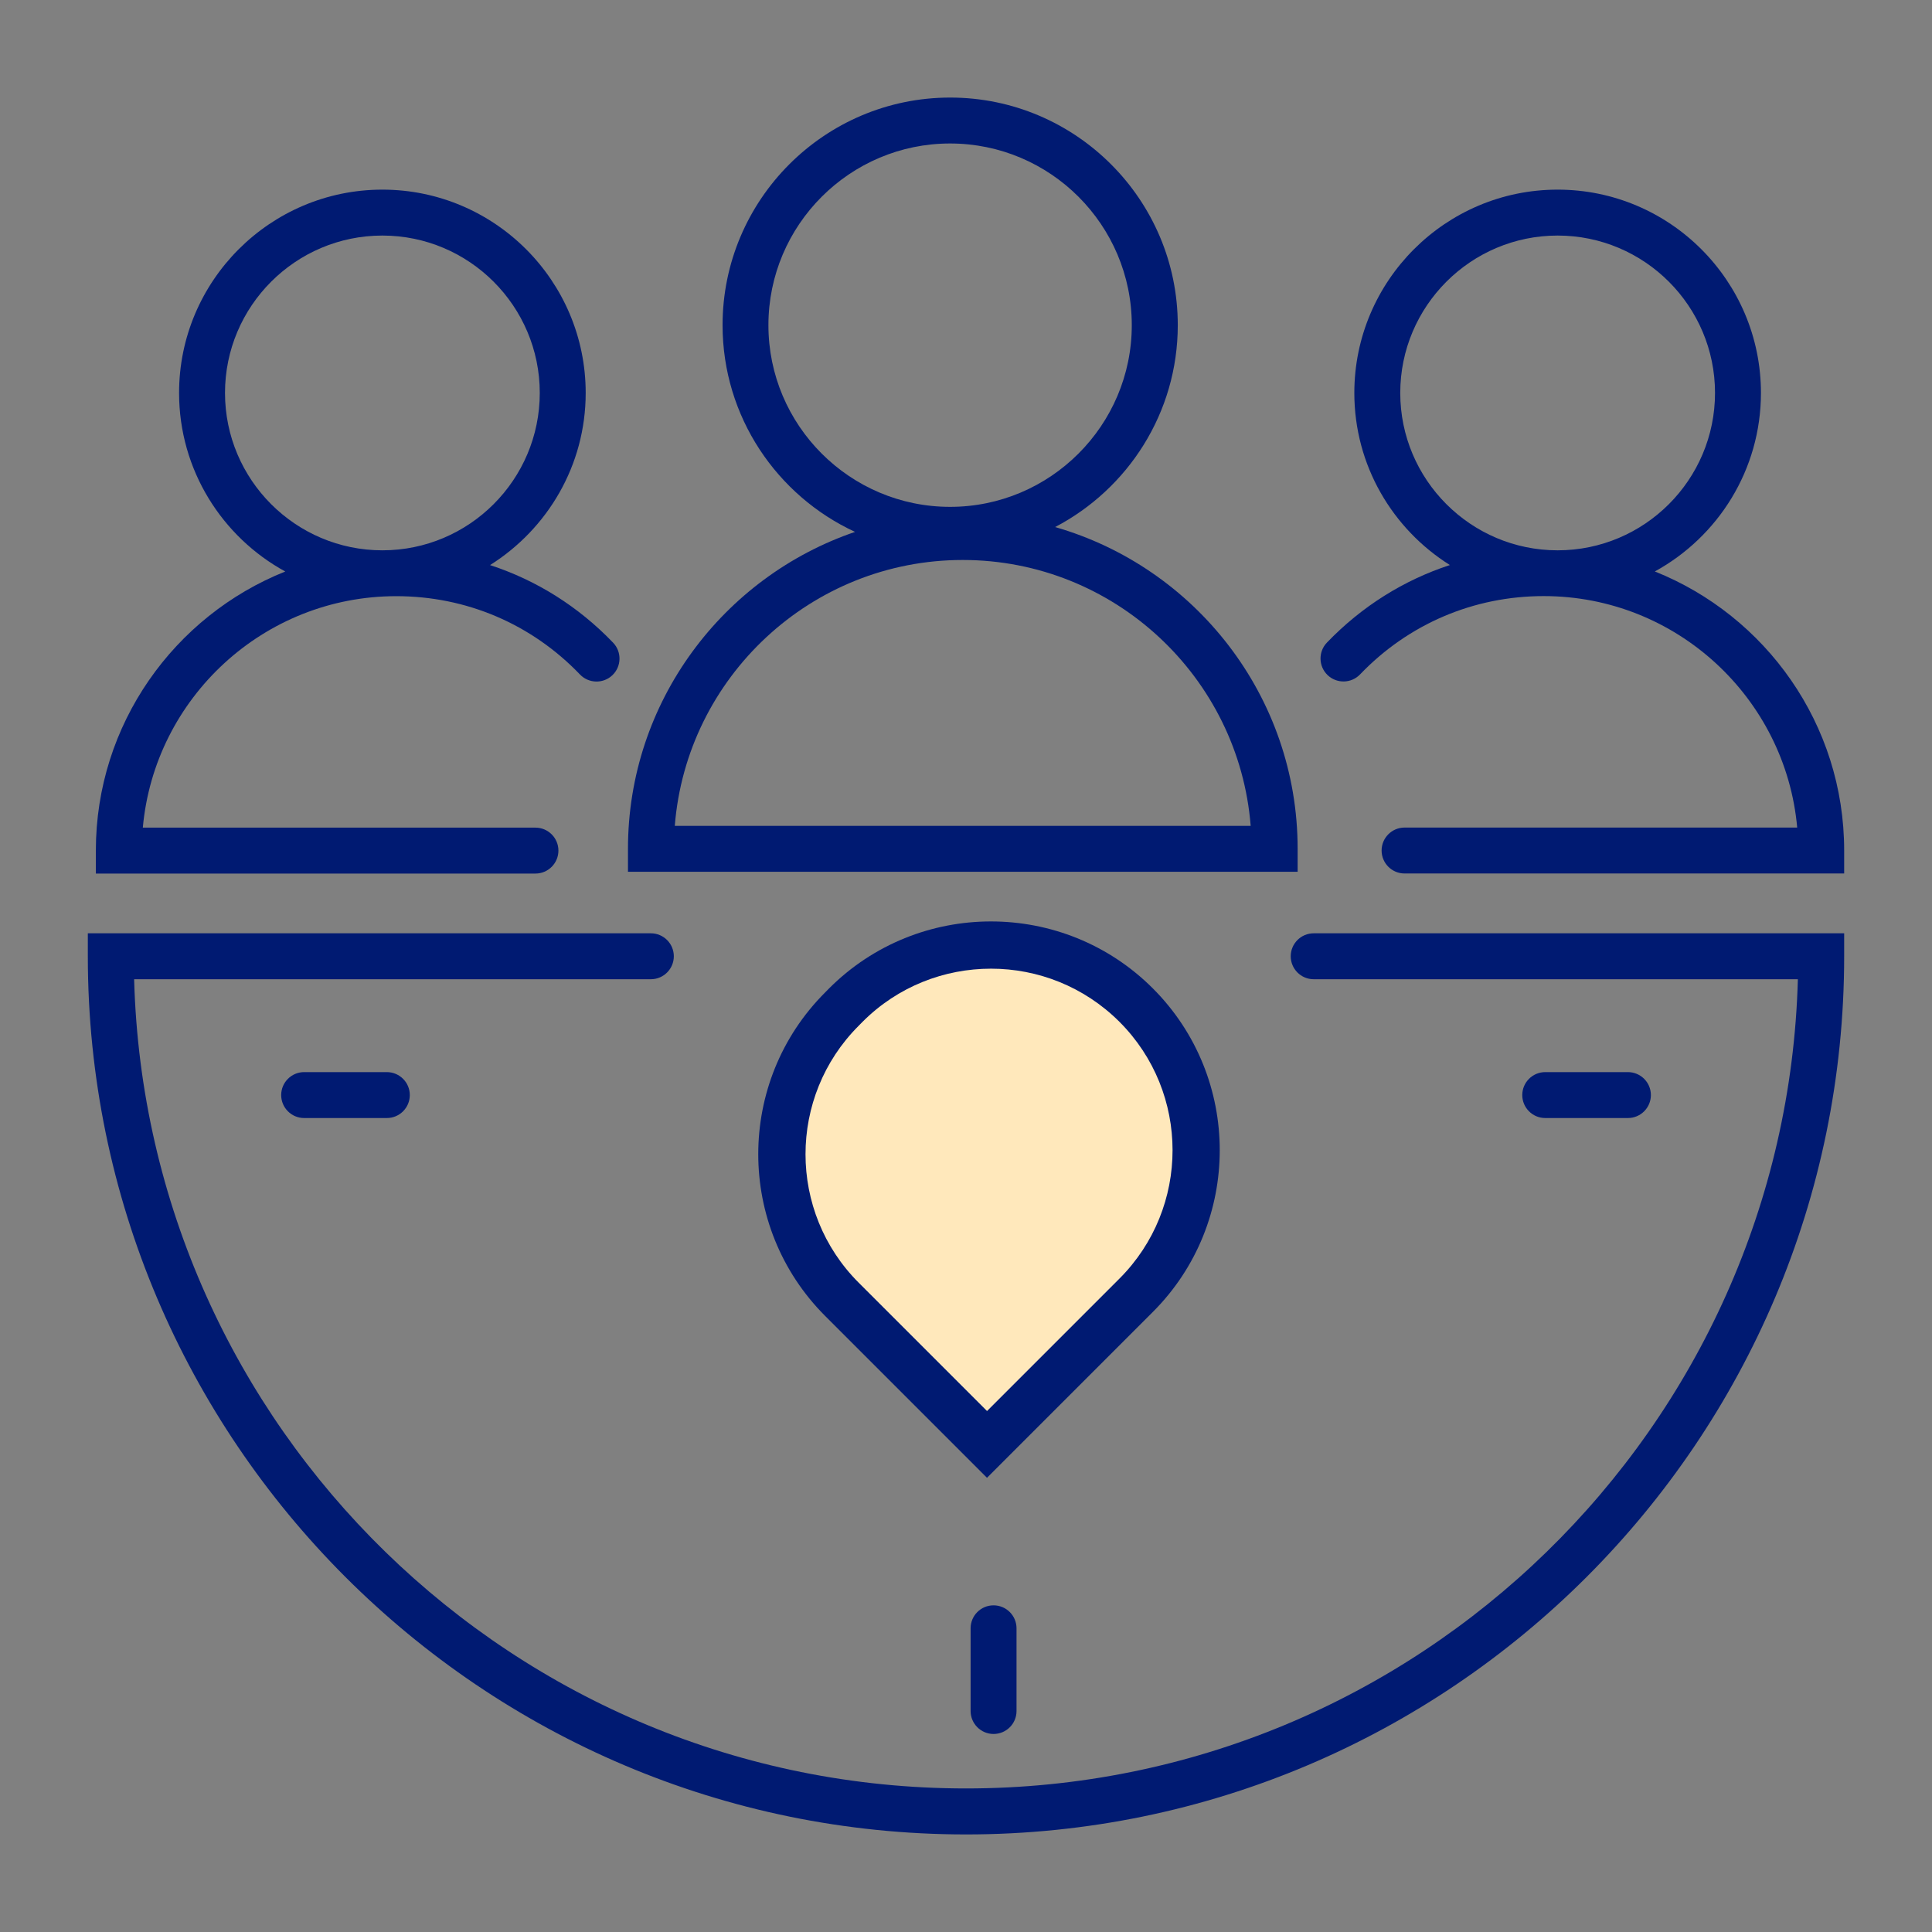
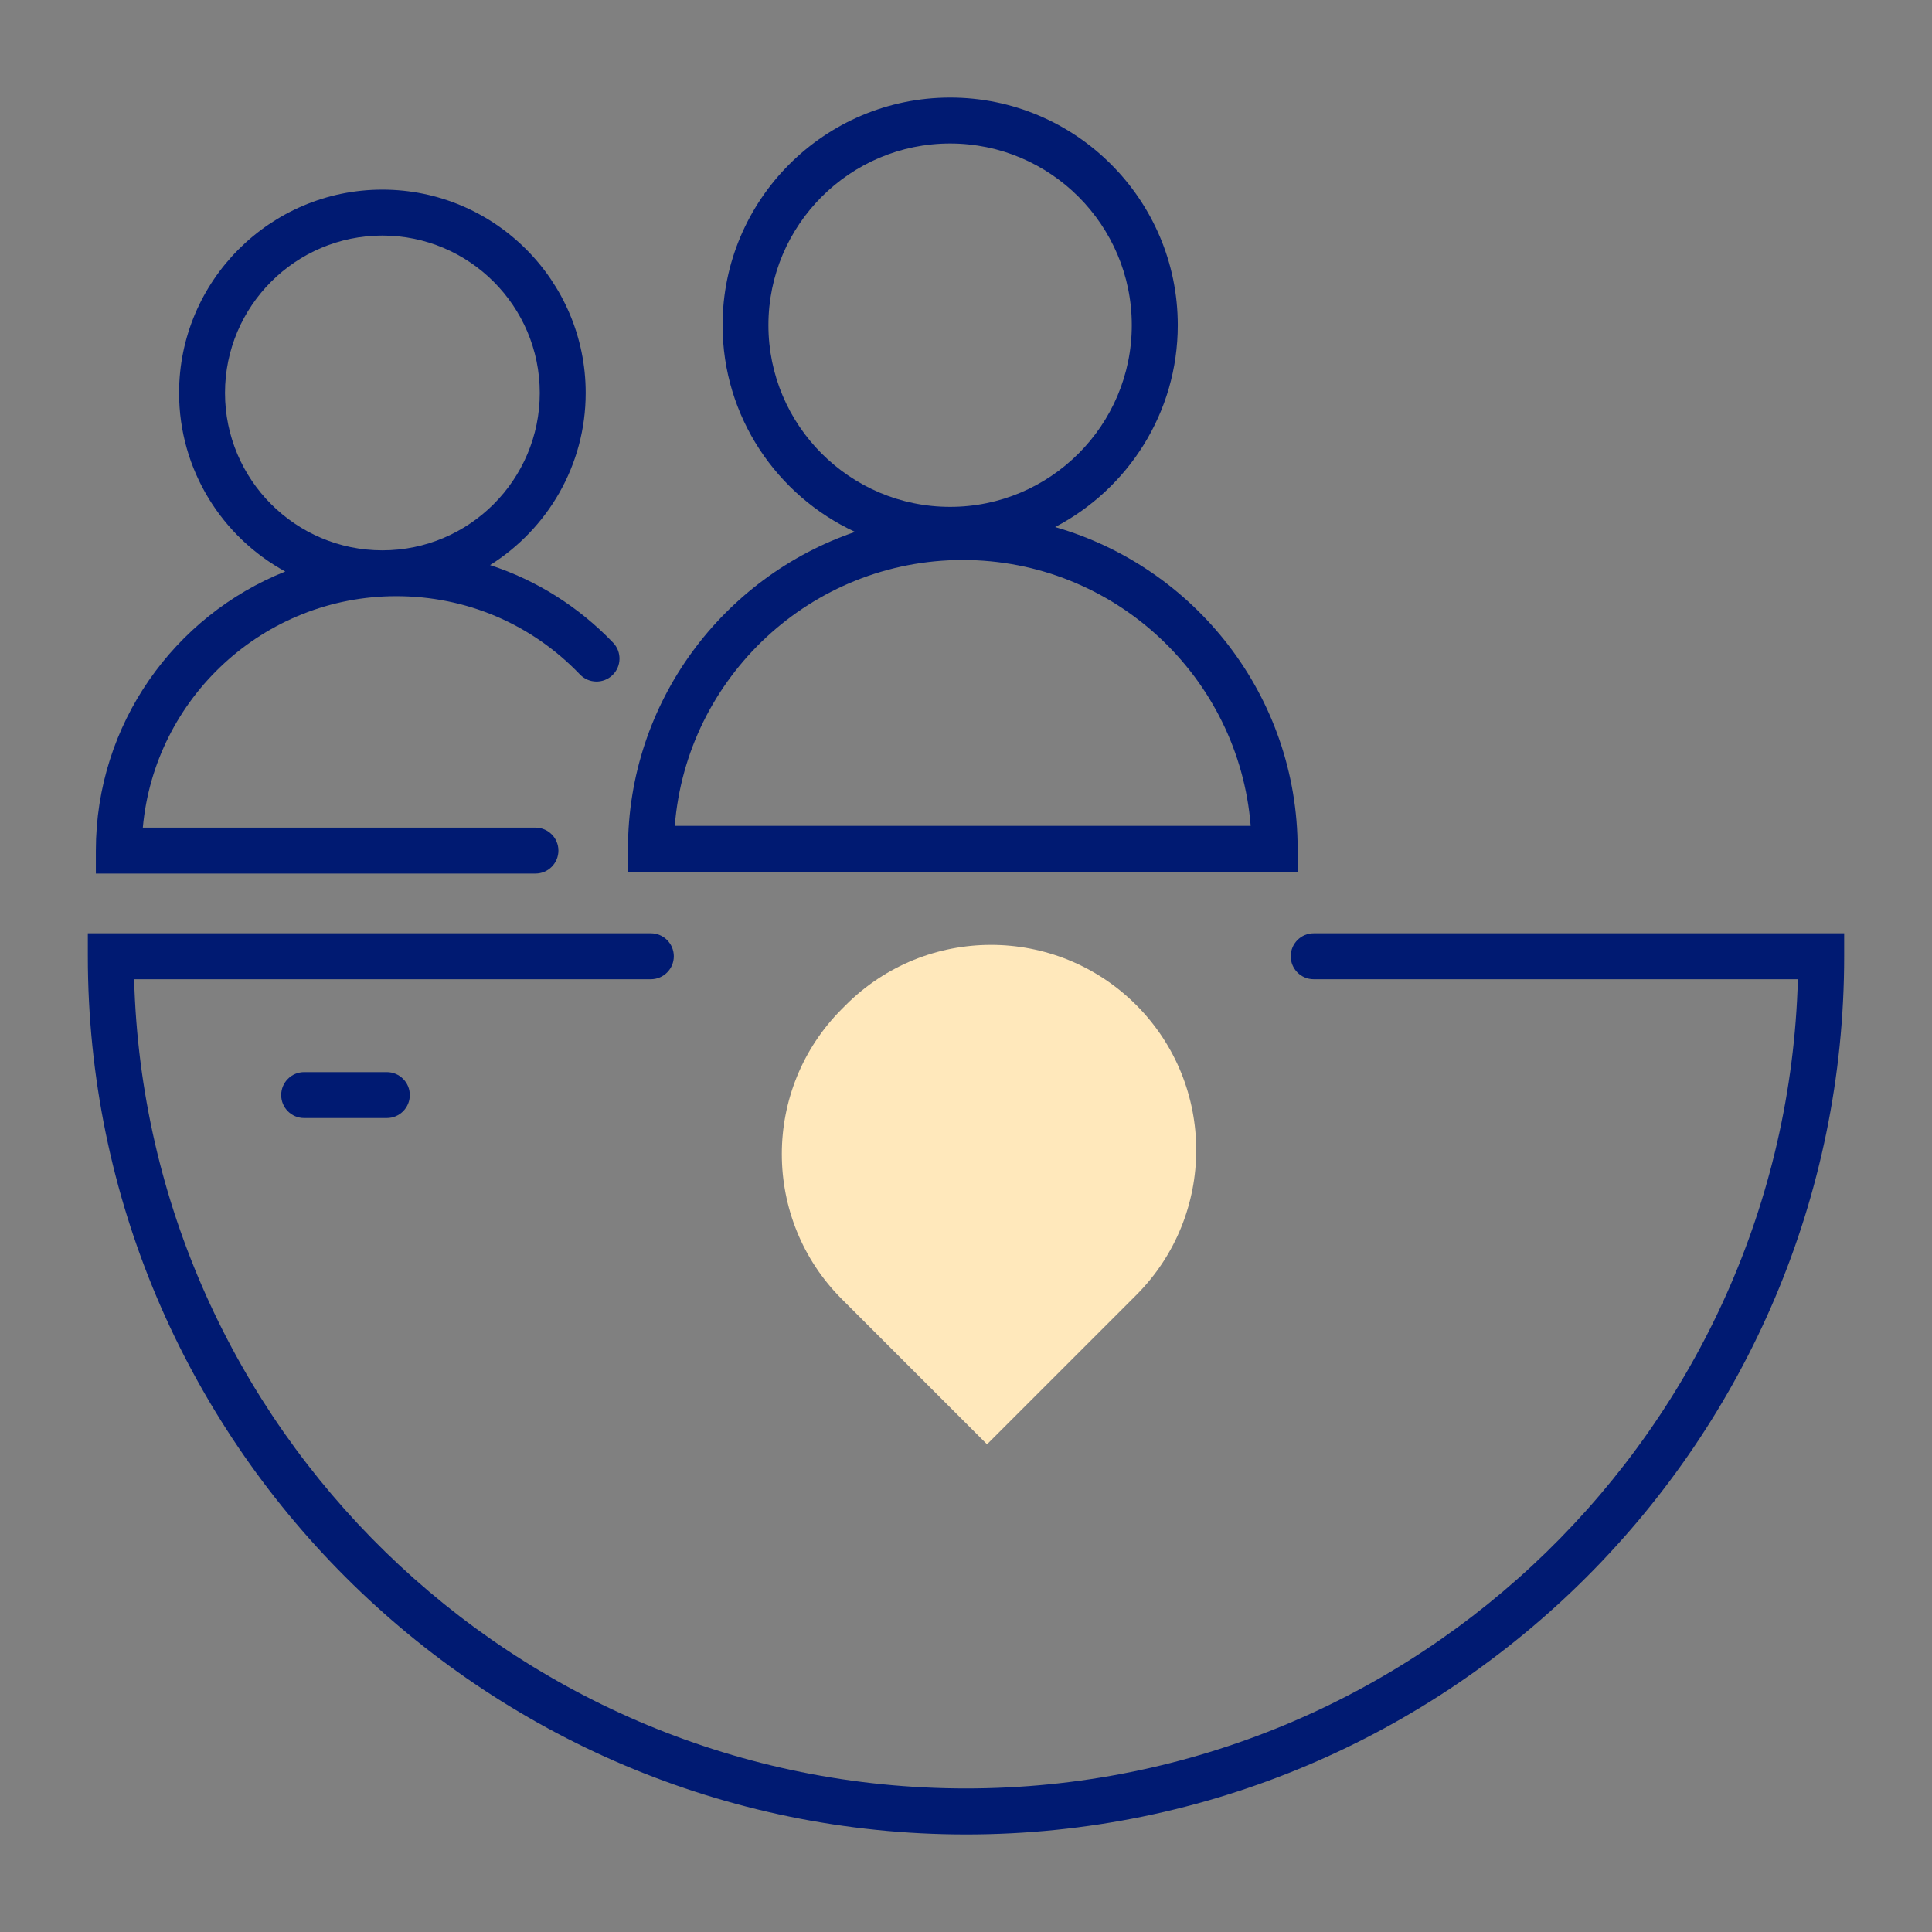
<svg xmlns="http://www.w3.org/2000/svg" id="Insight" viewBox="0 0 260 260">
  <rect x="0" y="0" width="260" height="260" fill="#808080" stroke="none" />
  <defs>
    <style> .cls-1 { fill: #ffe8bb; } .cls-1, .cls-2 { stroke-width: 0px; } .cls-2 { fill: #001a72; } </style>
  </defs>
  <g>
    <path class="cls-1" d="M105.48,127.06h27.62c15.24,0,27.62,12.37,27.62,27.62v.76c0,15.24-12.37,27.62-27.62,27.62h0c-15.24,0-27.62-12.37-27.62-27.62v-28.38h0Z" transform="translate(117.57 358.8) rotate(-135)" />
-     <path class="cls-2" d="M132.83,198.88l-21.78-21.78c-12.01-12.01-12.01-31.55,0-43.55l.53-.54c12.01-12.01,31.55-12.01,43.56,0,12.01,12.01,12.01,31.55,0,43.55l-22.31,22.31ZM133.36,130.36c-6.26,0-12.52,2.38-17.28,7.15l-.53.54c-9.53,9.53-9.53,25.03,0,34.56l17.28,17.28,17.82-17.82c9.53-9.53,9.53-25.03,0-34.56-4.77-4.76-11.02-7.15-17.28-7.15Z" />
  </g>
  <g>
    <g>
      <g>
        <path class="cls-2" d="M65.96,76.04c7.71-4.85,12.86-13.4,12.86-23.16,0-15.09-12.27-27.36-27.36-27.36s-27.36,12.28-27.36,27.36c0,10.35,5.78,19.38,14.29,24.03-14.92,5.96-25.49,20.54-25.49,37.56v3.09h59.16c1.71,0,3.09-1.39,3.09-3.09s-1.38-3.09-3.09-3.09H19.22c1.57-17.44,16.27-31.15,34.11-31.15,9.42,0,18.2,3.74,24.72,10.54,1.18,1.23,3.14,1.27,4.37.09,1.23-1.18,1.27-3.14.09-4.37-4.67-4.87-10.33-8.41-16.55-10.44ZM30.28,52.88c0-11.68,9.5-21.18,21.18-21.18s21.18,9.5,21.18,21.18-9.5,21.18-21.18,21.18-21.18-9.5-21.18-21.18Z" />
        <path class="cls-2" d="M141.99,70.93c9.8-5.12,16.51-15.37,16.51-27.17,0-16.89-13.74-30.63-30.63-30.63s-30.63,13.74-30.63,30.63c0,12.32,7.32,22.96,17.83,27.82-17.75,6.05-30.56,22.88-30.56,42.65v3.09h90.12v-3.09c0-20.54-13.81-37.89-32.63-43.3ZM103.41,43.76c0-13.48,10.97-24.45,24.45-24.45s24.45,10.97,24.45,24.45-10.97,24.45-24.45,24.45-24.45-10.97-24.45-24.45ZM90.81,111.14c1.58-19.99,18.36-35.78,38.75-35.78s37.17,15.79,38.75,35.78h-77.5Z" />
-         <path class="cls-2" d="M222.69,76.91c8.5-4.65,14.29-13.67,14.29-24.03,0-15.09-12.27-27.36-27.36-27.36s-27.36,12.28-27.36,27.36c0,9.76,5.15,18.32,12.86,23.16-6.21,2.03-11.87,5.57-16.55,10.44-1.18,1.23-1.14,3.19.09,4.37,1.23,1.18,3.19,1.14,4.37-.09,6.52-6.8,15.3-10.54,24.72-10.54,17.84,0,32.54,13.71,34.11,31.15h-52.84c-1.71,0-3.09,1.39-3.09,3.09s1.38,3.09,3.09,3.09h59.16v-3.09c0-17.02-10.57-31.6-25.49-37.56ZM188.44,52.88c0-11.68,9.5-21.18,21.18-21.18s21.18,9.5,21.18,21.18-9.5,21.18-21.18,21.18-21.18-9.5-21.18-21.18Z" />
      </g>
      <path class="cls-2" d="M130,246.87c-65.16,0-118.18-53.02-118.18-118.18v-3.09h75.77c1.71,0,3.09,1.39,3.09,3.09s-1.38,3.09-3.09,3.09H18.05c1.64,60.33,51.23,108.9,111.95,108.9s110.31-48.57,111.95-108.9h-65.16c-1.71,0-3.09-1.39-3.09-3.09s1.38-3.09,3.09-3.09h71.39v3.09c0,65.16-53.01,118.18-118.18,118.18Z" />
    </g>
    <g>
      <path class="cls-2" d="M52.06,150.46h-11.13c-1.71,0-3.09-1.39-3.09-3.09s1.38-3.09,3.09-3.09h11.13c1.71,0,3.09,1.39,3.09,3.09s-1.38,3.09-3.09,3.09Z" />
-       <path class="cls-2" d="M219.08,150.46h-11.13c-1.71,0-3.09-1.39-3.09-3.09s1.38-3.09,3.09-3.09h11.13c1.71,0,3.09,1.39,3.09,3.09s-1.38,3.09-3.09,3.09Z" />
-       <path class="cls-2" d="M133.71,233.35c-1.71,0-3.09-1.39-3.09-3.09v-11.13c0-1.71,1.38-3.09,3.09-3.09s3.09,1.39,3.09,3.09v11.13c0,1.71-1.38,3.09-3.09,3.09Z" />
    </g>
  </g>
</svg>